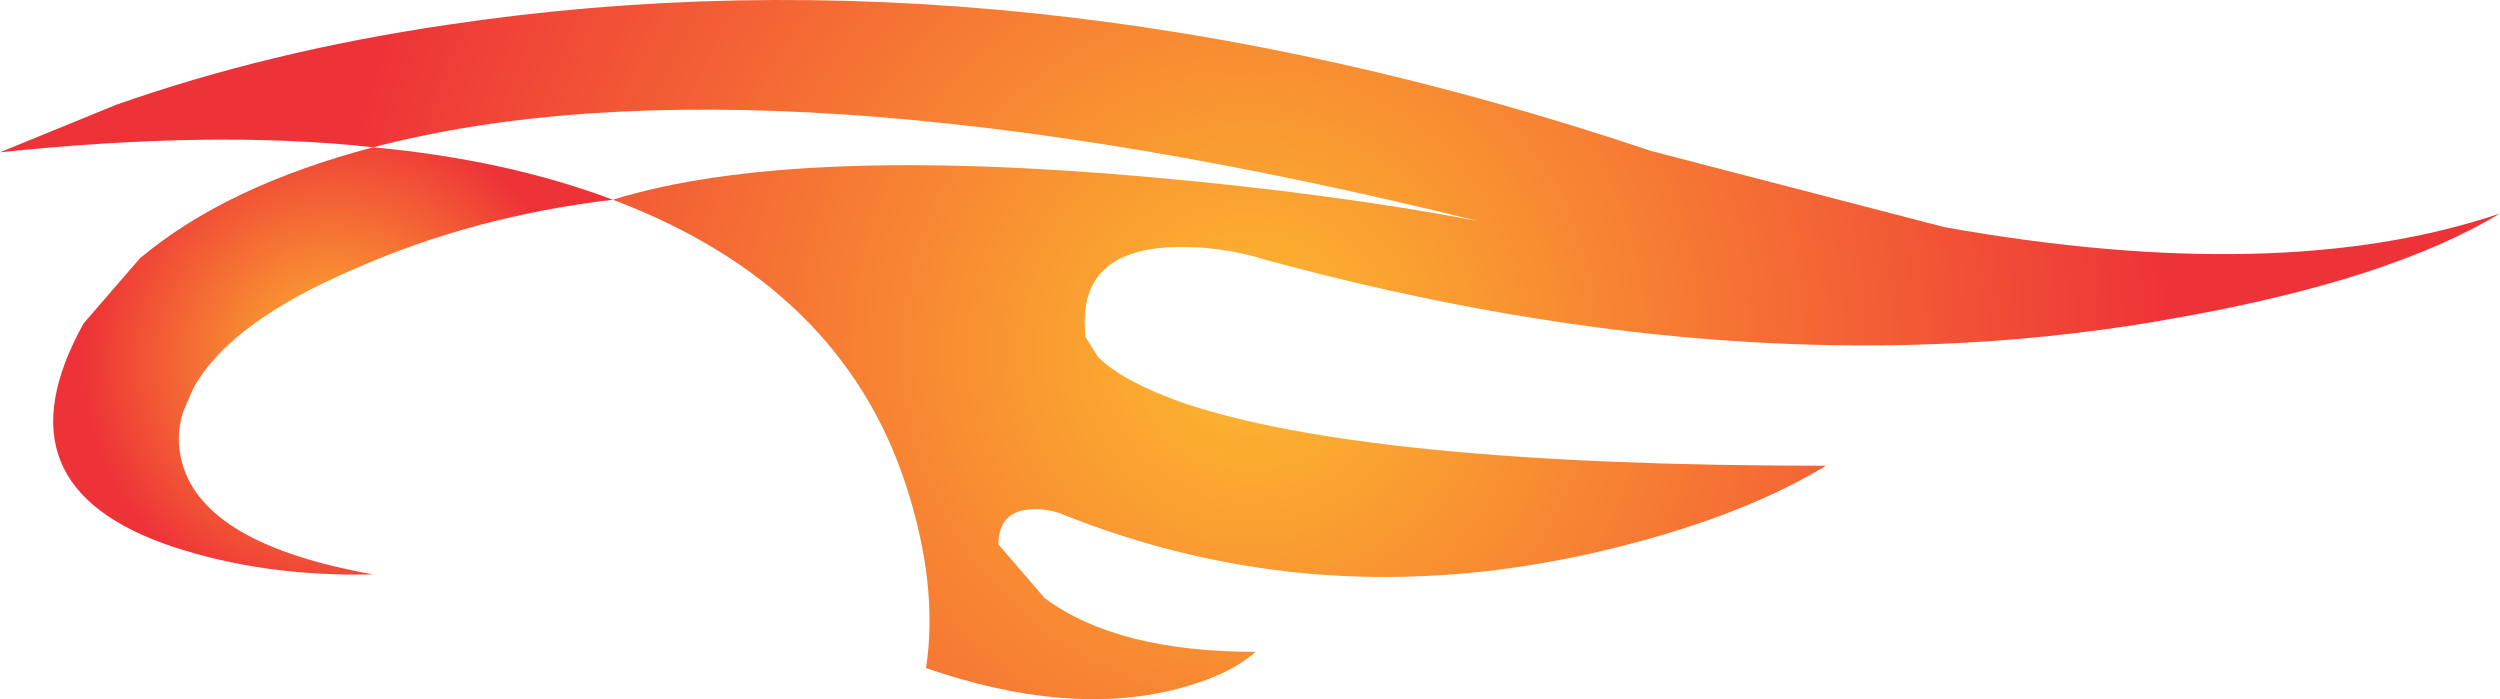
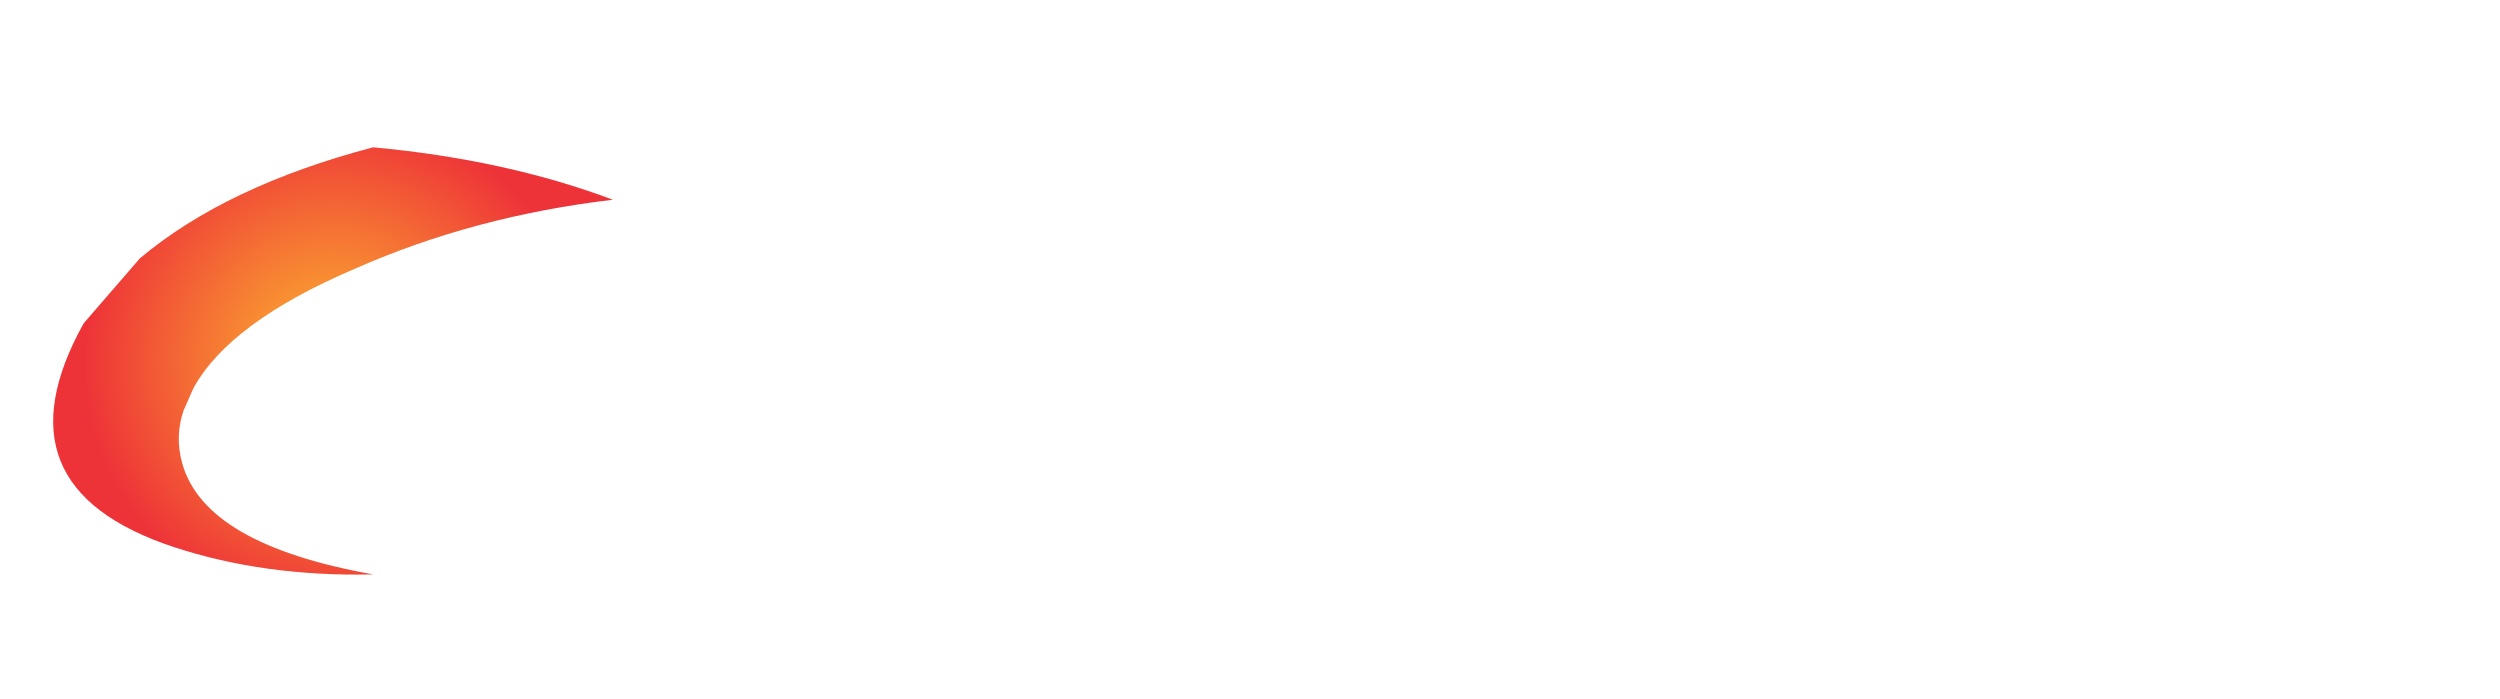
<svg xmlns="http://www.w3.org/2000/svg" version="1.0" id="Layer_1" x="0px" y="0px" viewBox="0 0 879.29 245.93" enable-background="new 0 0 879.29 245.93" xml:space="preserve">
  <title>fire_0021</title>
  <path fill="#BFBFBF" fill-opacity="0" d="M602.21,116.49c0-27.767-15.067-47.507-45.2-59.22  c-30.353-11.933-93.33-22.563-188.93-31.89H186L92.32,64.75C72.373,76.25,62.4,93.497,62.4,116.49  c0,12.367,15.717,32.867,47.15,61.5c36,32.753,70.143,49.13,102.43,49.13c11.487,0,22.543-4.333,33.17-13  c10.407-8.667,18.86-13,25.36-13c17.333,0,52.887,5.423,106.66,16.27c53.773,10.847,88.677,16.27,104.71,16.27  c41.187,0,73.163-16.27,95.93-48.81C594.077,161.403,602.21,138.617,602.21,116.49z" />
  <radialGradient id="SVGID_1_" cx="462.526" cy="369.026" r="36.772" gradientTransform="matrix(8.78 0 0 -8.79 -3621.37 3367.26)" gradientUnits="userSpaceOnUse">
    <stop offset="0" style="stop-color:#FDBA2F" />
    <stop offset="1" style="stop-color:#EE3338" />
  </radialGradient>
-   <path fill="url(#SVGID_1_)" d="M157.16,8.75c-41.853,6.167-80.63,15.537-116.33,28.11L0,53.56c50.627-5.273,94.38-5.86,131.26-1.76  c91.6-24,221.1-15.36,388.5,25.92c-33.947-6.44-72.14-11.563-114.58-15.37c-84.867-7.62-148.08-4.987-189.64,7.9  c53.553,20.207,87.94,53.737,103.16,100.59c7.607,23.427,9.94,44.803,7,64.13c33.073,11.42,62.34,13.91,87.8,7.47  c12.587-3.22,21.953-7.613,28.1-13.18c-32.487,0-57.217-6.297-74.19-18.89l-16.24-18.89c0-7.613,3.667-11.713,11-12.3  c3.567-0.286,7.154,0.163,10.54,1.32c60.28,24.333,123.343,28.873,189.19,13.62c32.78-7.613,59.557-17.717,80.33-30.31  c-107.7,0-183.367-7.467-227-22.4c-13.753-4.98-23.42-10.25-29-15.81l-4.39-7c-2.34-19.913,7.463-30.457,29.41-31.63  c11.438-0.546,22.881,0.941,33.8,4.39c116.187,31.627,223.447,38.363,321.78,20.21c49.167-8.787,86.627-20.94,112.38-36.46  c-51.16,17.26-116.25,18.86-195.27,4.8L580.78,53.12C432.693,3.333,291.487-11.457,157.16,8.75z" />
  <radialGradient id="SVGID_2_" cx="462.546" cy="369.026" r="9.977" gradientTransform="matrix(8.78 0 0 -8.79 -3944.03 3371.22)" gradientUnits="userSpaceOnUse">
    <stop offset="0" style="stop-color:#FDBA2F" />
    <stop offset="1" style="stop-color:#EE3338" />
  </radialGradient>
  <path fill="url(#SVGID_2_)" d="M49.17,90.89l-19.76,22.85c-21.333,38.36-10.797,64.57,31.61,78.63  c21.333,7.027,44.747,10.247,70.24,9.66c-39.507-7.027-61.897-20.06-67.17-39.1c-1.752-6.049-1.599-12.491,0.44-18.45l3.47-7.9  c8.487-15.52,27.51-29.577,57.07-42.17c27.827-12.273,57.983-20.327,90.47-24.16c-24.873-9.373-52.967-15.523-84.28-18.45  C96.727,60.88,69.363,73.91,49.17,90.89z" />
</svg>